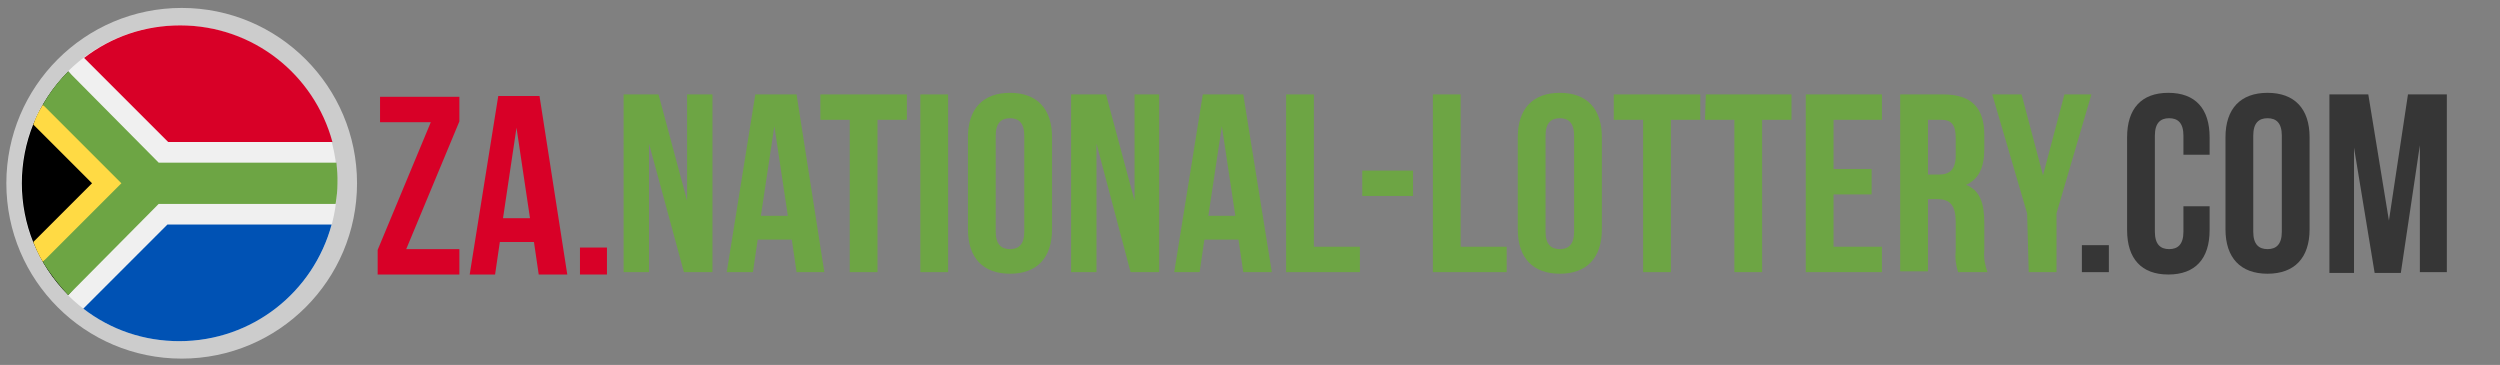
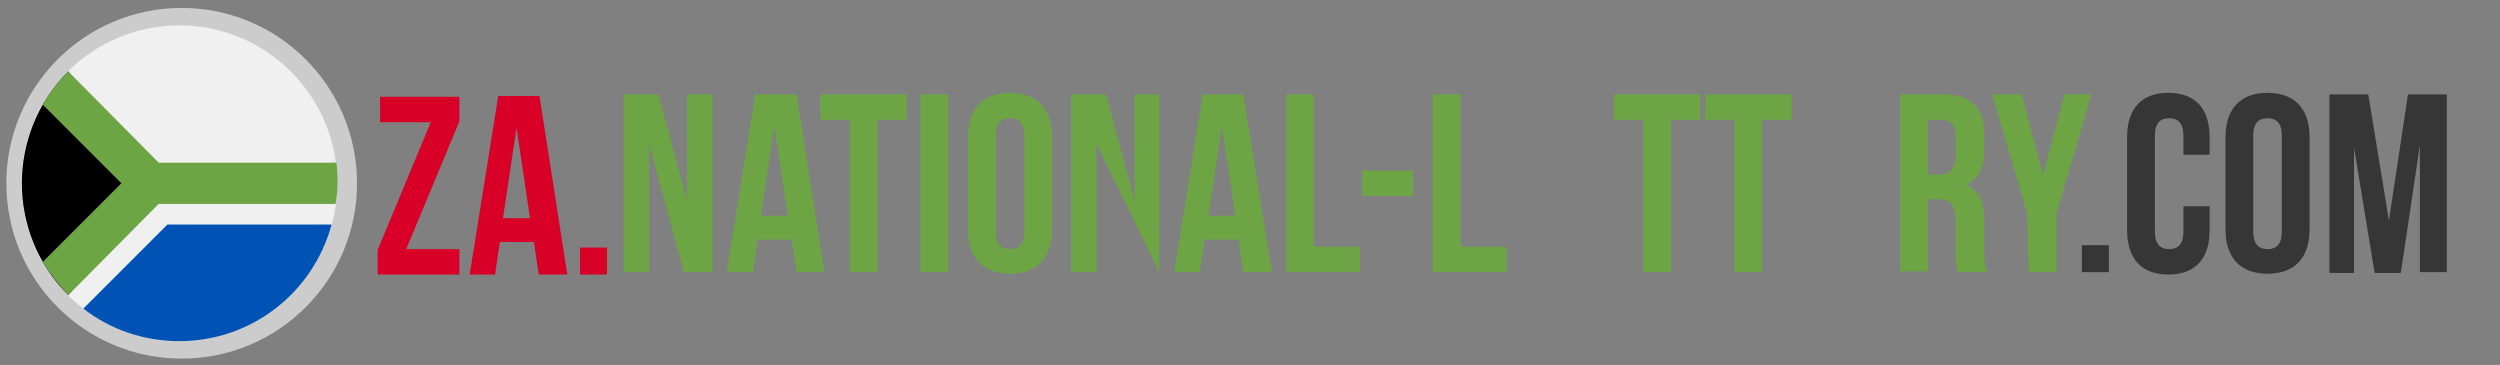
<svg xmlns="http://www.w3.org/2000/svg" version="1.1" id="Layer_1" x="0px" y="0px" width="315.1px" height="46px" viewBox="0 0 315.1 46" style="enable-background:new 0 0 315.1 46;" xml:space="preserve">
  <rect x="0" y="0" width="315.1" height="46" fill="#808080" stroke="none" />
  <style type="text/css">
	.st0{fill:#6DA544;}
	.st1{fill:#363636;}
	.st2{fill:#D0D0D0;}
	.st3{fill:#CCCCCC;}
	.st4{fill:#F0F0F0;}
	.st5{fill:#FFDA44;}
	.st6{fill:#0052B4;}
	.st7{fill:#D80027;}
	.st8{enable-background:new    ;}
</style>
  <g>
    <path class="st0" d="M81.8,18.1v16.2h-3.2V11.9H83l3.6,13.4V11.9h3.2v22.4h-3.6L81.8,18.1z" />
    <path class="st0" d="M103.9,34.3h-3.5l-0.6-4.1h-4.3l-0.6,4.1h-3.3l3.6-22.4h5.2L103.9,34.3z M95.9,27.2h3.4l-1.7-11.3L95.9,27.2z" />
    <path class="st0" d="M103.4,11.9h10.9v3.2h-3.7v19.2h-3.5V15.1h-3.7L103.4,11.9z" />
    <path class="st0" d="M116,11.9h3.5v22.4H116V11.9z" />
    <path class="st0" d="M122,17.3c0-3.6,1.9-5.6,5.3-5.6c3.4,0,5.3,2,5.3,5.6v11.6c0,3.6-1.9,5.6-5.3,5.6s-5.3-2-5.3-5.6V17.3z    M125.5,29.2c0,1.6,0.7,2.2,1.8,2.2s1.8-0.6,1.8-2.2V17.1c0-1.6-0.7-2.2-1.8-2.2s-1.8,0.6-1.8,2.2V29.2z" />
-     <path class="st0" d="M138.2,18.1v16.2H135V11.9h4.4l3.6,13.4V11.9h3.1v22.4h-3.6L138.2,18.1z" />
+     <path class="st0" d="M138.2,18.1v16.2H135V11.9h4.4l3.6,13.4V11.9h3.1v22.4L138.2,18.1z" />
    <path class="st0" d="M160.3,34.3h-3.6l-0.6-4.1h-4.3l-0.6,4.1H148l3.6-22.4h5.1L160.3,34.3z M152.3,27.2h3.4L154,15.9L152.3,27.2z" />
    <path class="st0" d="M162.1,11.9h3.5v19.2h5.8v3.2h-9.3V11.9z" />
    <path class="st0" d="M171.7,21.5h6.4v3.2h-6.4V21.5z" />
    <path class="st0" d="M180.6,11.9h3.5v19.2h5.8v3.2h-9.3V11.9z" />
-     <path class="st0" d="M191.3,17.3c0-3.6,1.9-5.6,5.3-5.6s5.3,2,5.3,5.6v11.6c0,3.6-1.9,5.6-5.3,5.6s-5.3-2-5.3-5.6V17.3z    M194.8,29.2c0,1.6,0.7,2.2,1.8,2.2s1.8-0.6,1.8-2.2V17.1c0-1.6-0.7-2.2-1.8-2.2s-1.8,0.6-1.8,2.2V29.2z" />
    <path class="st0" d="M203.4,11.9h10.9v3.2h-3.7v19.2h-3.5V15.1h-3.7V11.9z" />
    <path class="st0" d="M215,11.9h10.8v3.2h-3.7v19.2h-3.5V15.1h-3.7L215,11.9z" />
-     <path class="st0" d="M231.1,21.3h4.8v3.2h-4.8v6.6h6.1v3.2h-9.6V11.9h9.6v3.2h-6.1V21.3z" />
    <path class="st0" d="M246.8,34.3c-0.3-0.9-0.4-1.8-0.3-2.8V28c0-2.1-0.7-2.9-2.3-2.9H243v9.1h-3.5V11.9h5.4c3.6,0,5.2,1.7,5.2,5.1   v1.8c0,2.3-0.7,3.8-2.3,4.5c1.8,0.7,2.3,2.4,2.3,4.8v3.5c-0.1,0.9,0.1,1.9,0.4,2.7L246.8,34.3z M243,15.1V22h1.4   c1.3,0,2.1-0.6,2.1-2.4v-2.2c0-1.6-0.5-2.3-1.8-2.3L243,15.1z" />
    <path class="st0" d="M255.5,26.9l-4.4-15h3.7l2.7,10.2l2.7-10.2h3.4l-4.4,15v7.4h-3.5L255.5,26.9z" />
  </g>
  <path class="st1" d="M265.8,30.9v3.4h-3.4v-3.4H265.8z" />
  <path class="st1" d="M278.5,26v3c0,3.6-1.8,5.6-5.2,5.6s-5.2-2-5.2-5.6V17.3c0-3.6,1.8-5.6,5.2-5.6s5.2,2,5.2,5.6v2.2h-3.3v-2.4  c0-1.6-0.7-2.2-1.8-2.2s-1.8,0.6-1.8,2.2v12.1c0,1.6,0.7,2.2,1.8,2.2s1.8-0.6,1.8-2.2V26H278.5z" />
  <path class="st1" d="M280.5,17.3c0-3.6,1.9-5.6,5.3-5.6s5.3,2,5.3,5.6v11.6c0,3.6-1.9,5.6-5.3,5.6s-5.3-2-5.3-5.6V17.3z M284,29.2  c0,1.6,0.7,2.2,1.8,2.2s1.8-0.6,1.8-2.2V17.1c0-1.6-0.7-2.2-1.8-2.2s-1.8,0.6-1.8,2.2V29.2z" />
  <path class="st1" d="M301.1,27.8l2.4-15.9h4.9v22.4H305v-16l-2.4,16.1h-3.3l-2.6-15.8v15.8h-3.1V11.9h4.9L301.1,27.8z" />
  <circle class="st2" cx="22.9" cy="23.1" r="19.9" />
  <path class="st3" d="M22.9,45.2c-12.2,0-22.1-9.9-22.1-22.1S10.7,1,22.9,1S45,10.9,45,23.1S35.1,45.2,22.9,45.2z M22.9,5.4  c-9.8,0-17.7,7.9-17.7,17.7s7.9,17.7,17.7,17.7s17.7-7.9,17.7-17.7S32.7,5.4,22.9,5.4z" />
  <circle class="st4" cx="22.6" cy="23.1" r="19.9" />
  <path d="M8.6,37.2C0.8,29.4,0.8,16.8,8.6,9L20,23.1L8.6,37.2z" />
-   <path class="st5" d="M20,23.1L5.4,13.2c-0.5,0.8-0.9,1.6-1.2,2.5l7.4,7.4l-7.4,7.4c0.3,0.8,0.7,1.7,1.2,2.5L20,23.1z" />
  <path class="st0" d="M42.4,20.5H20L8.6,9c-1.2,1.2-2.3,2.6-3.2,4.2l9.9,9.9L5.4,33c0.9,1.5,2,2.9,3.2,4.2L20,25.7h22.3  C42.6,24,42.6,22.2,42.4,20.5z" />
  <path class="st6" d="M10.5,38.9C14,41.6,18.2,43,22.6,43c9.2,0,16.9-6.2,19.2-14.7H21.1L10.5,38.9z" />
-   <path class="st7" d="M41.9,17.9c-2.3-8.5-10-14.7-19.2-14.7c-4.4,0-8.6,1.4-12.1,4.1l10.6,10.6H41.9z" />
  <g class="st8">
    <path class="st7" d="M57.9,12.2v3.1l-6.7,16.1h6.7v3.2H47.6v-3.1l6.7-16.1h-6.4v-3.2H57.9z" />
    <path class="st7" d="M71.5,34.6h-3.6l-0.6-4.1h-4.3l-0.6,4.1h-3.2l3.6-22.5h5.2L71.5,34.6z M63.4,27.5h3.4l-1.7-11.4L63.4,27.5z" />
    <path class="st7" d="M76.5,31.2v3.4h-3.4v-3.4H76.5z" />
  </g>
</svg>